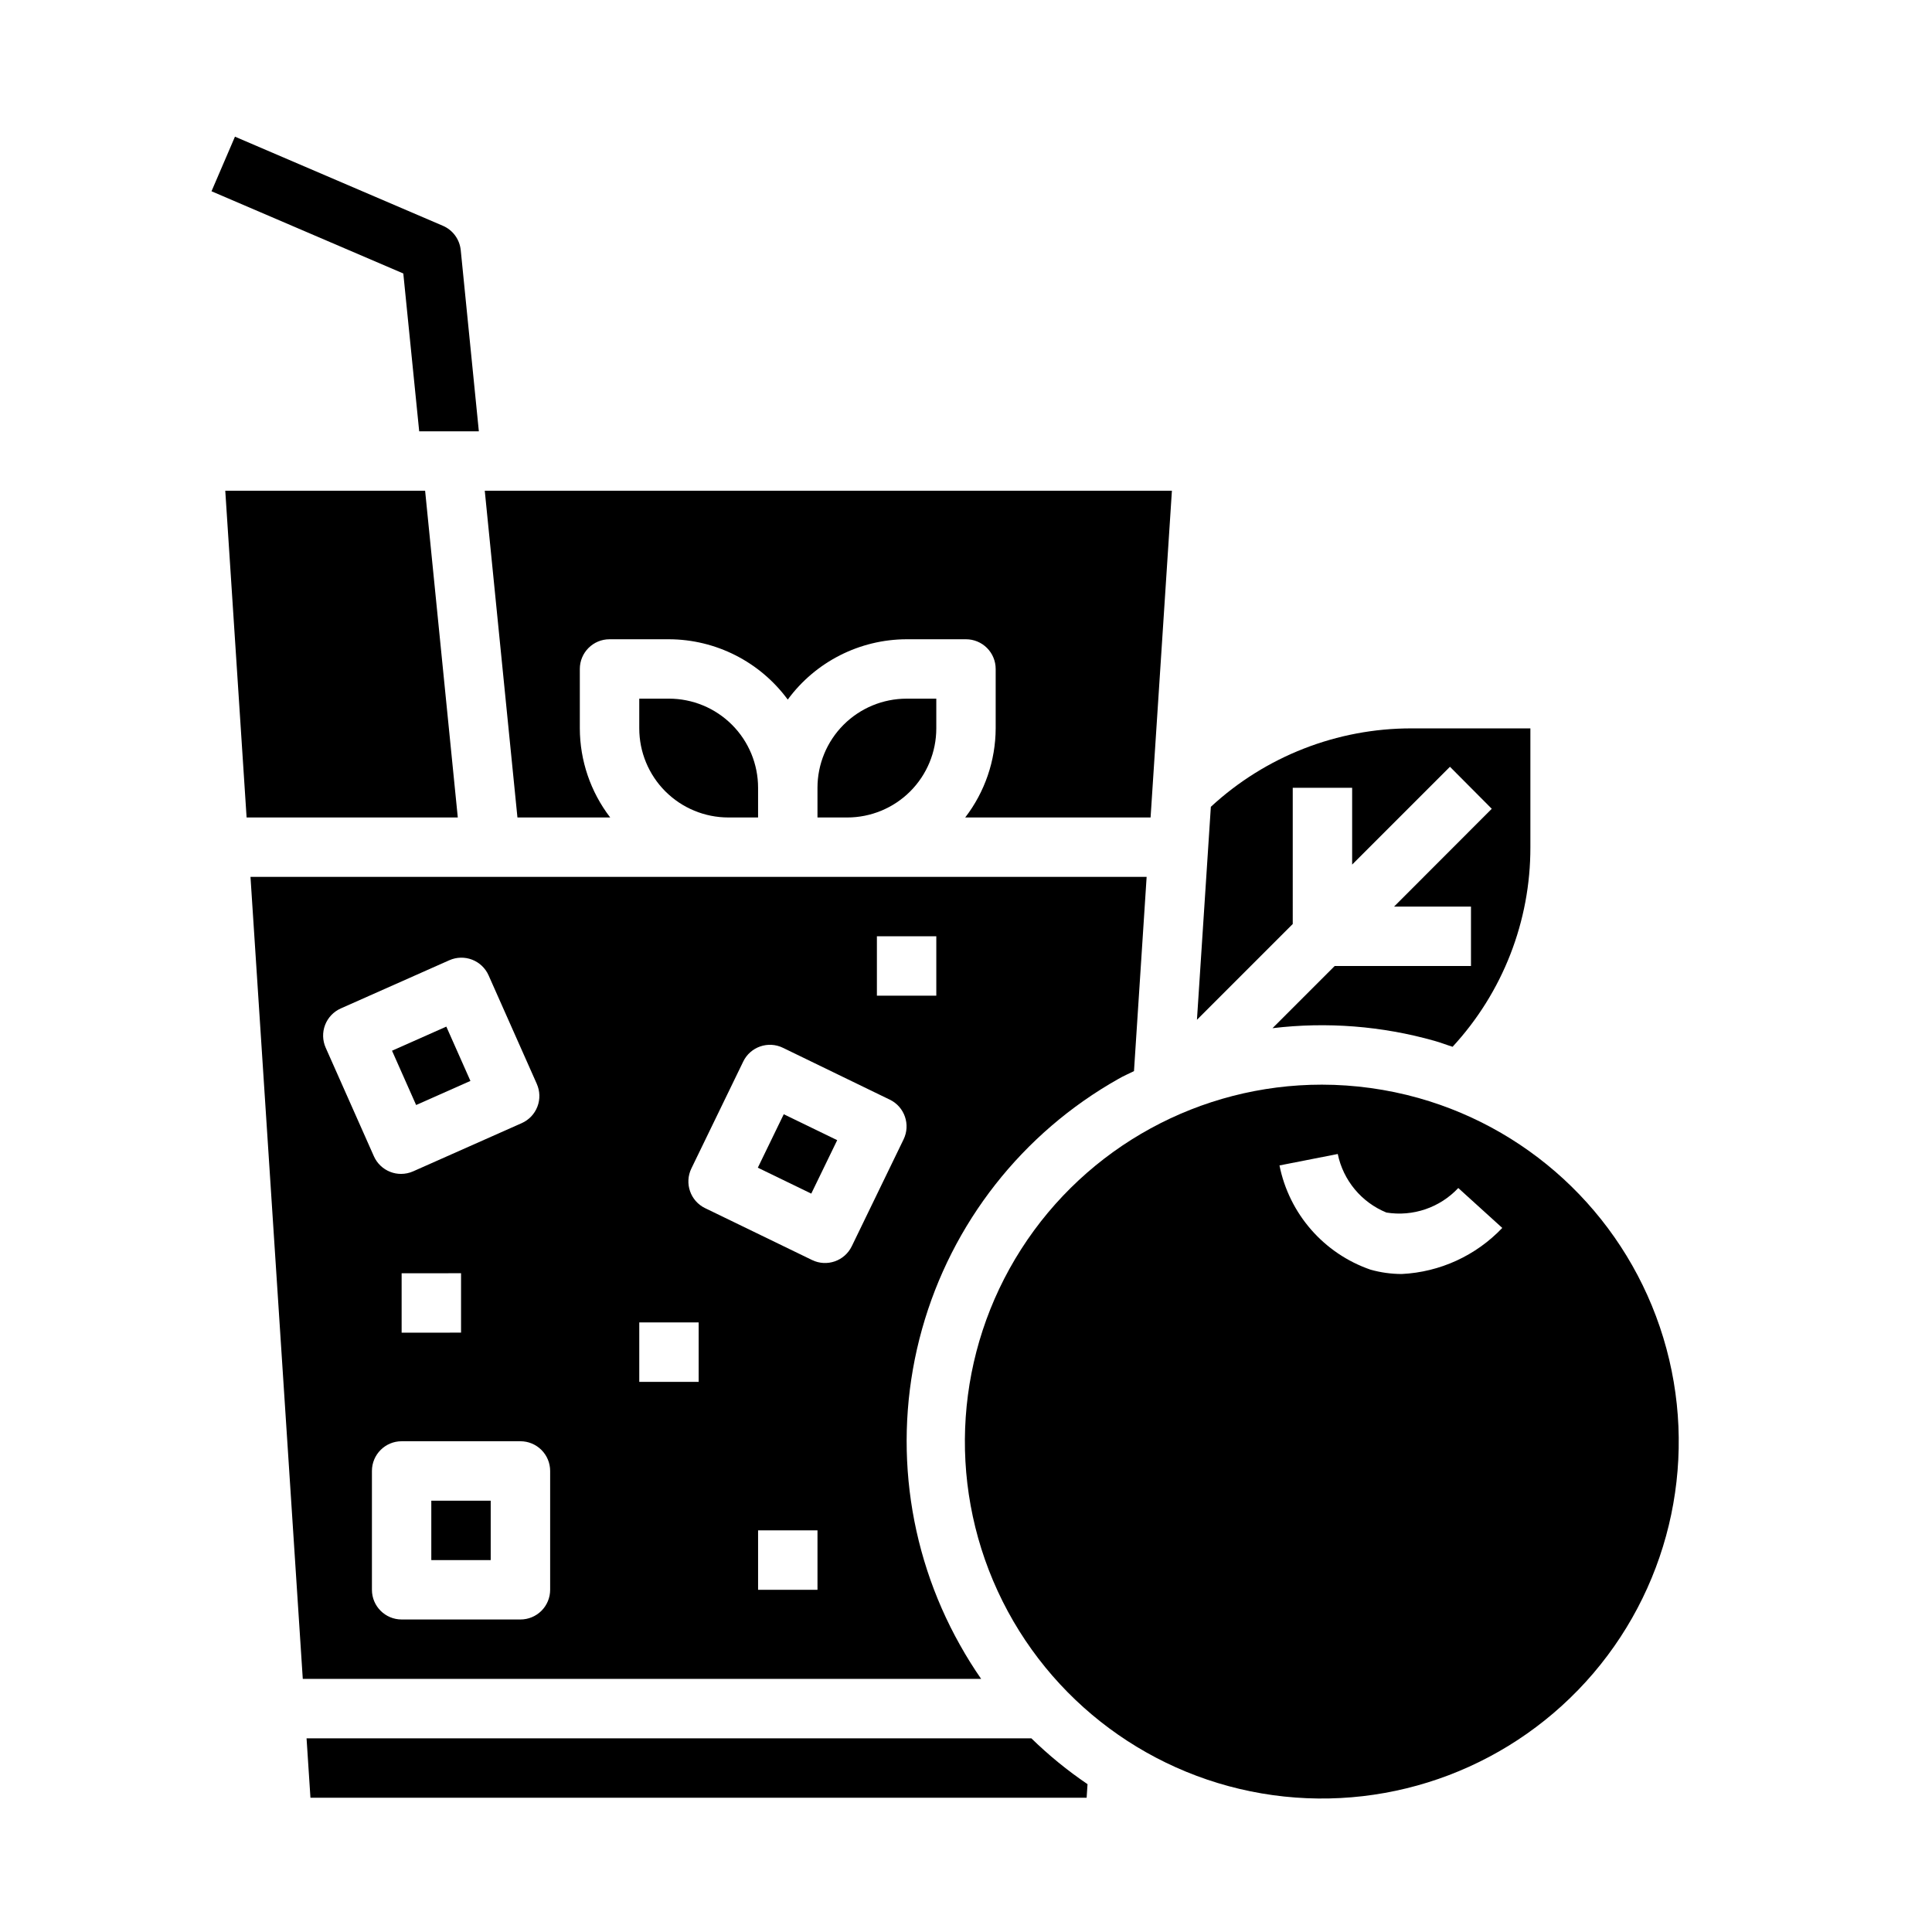
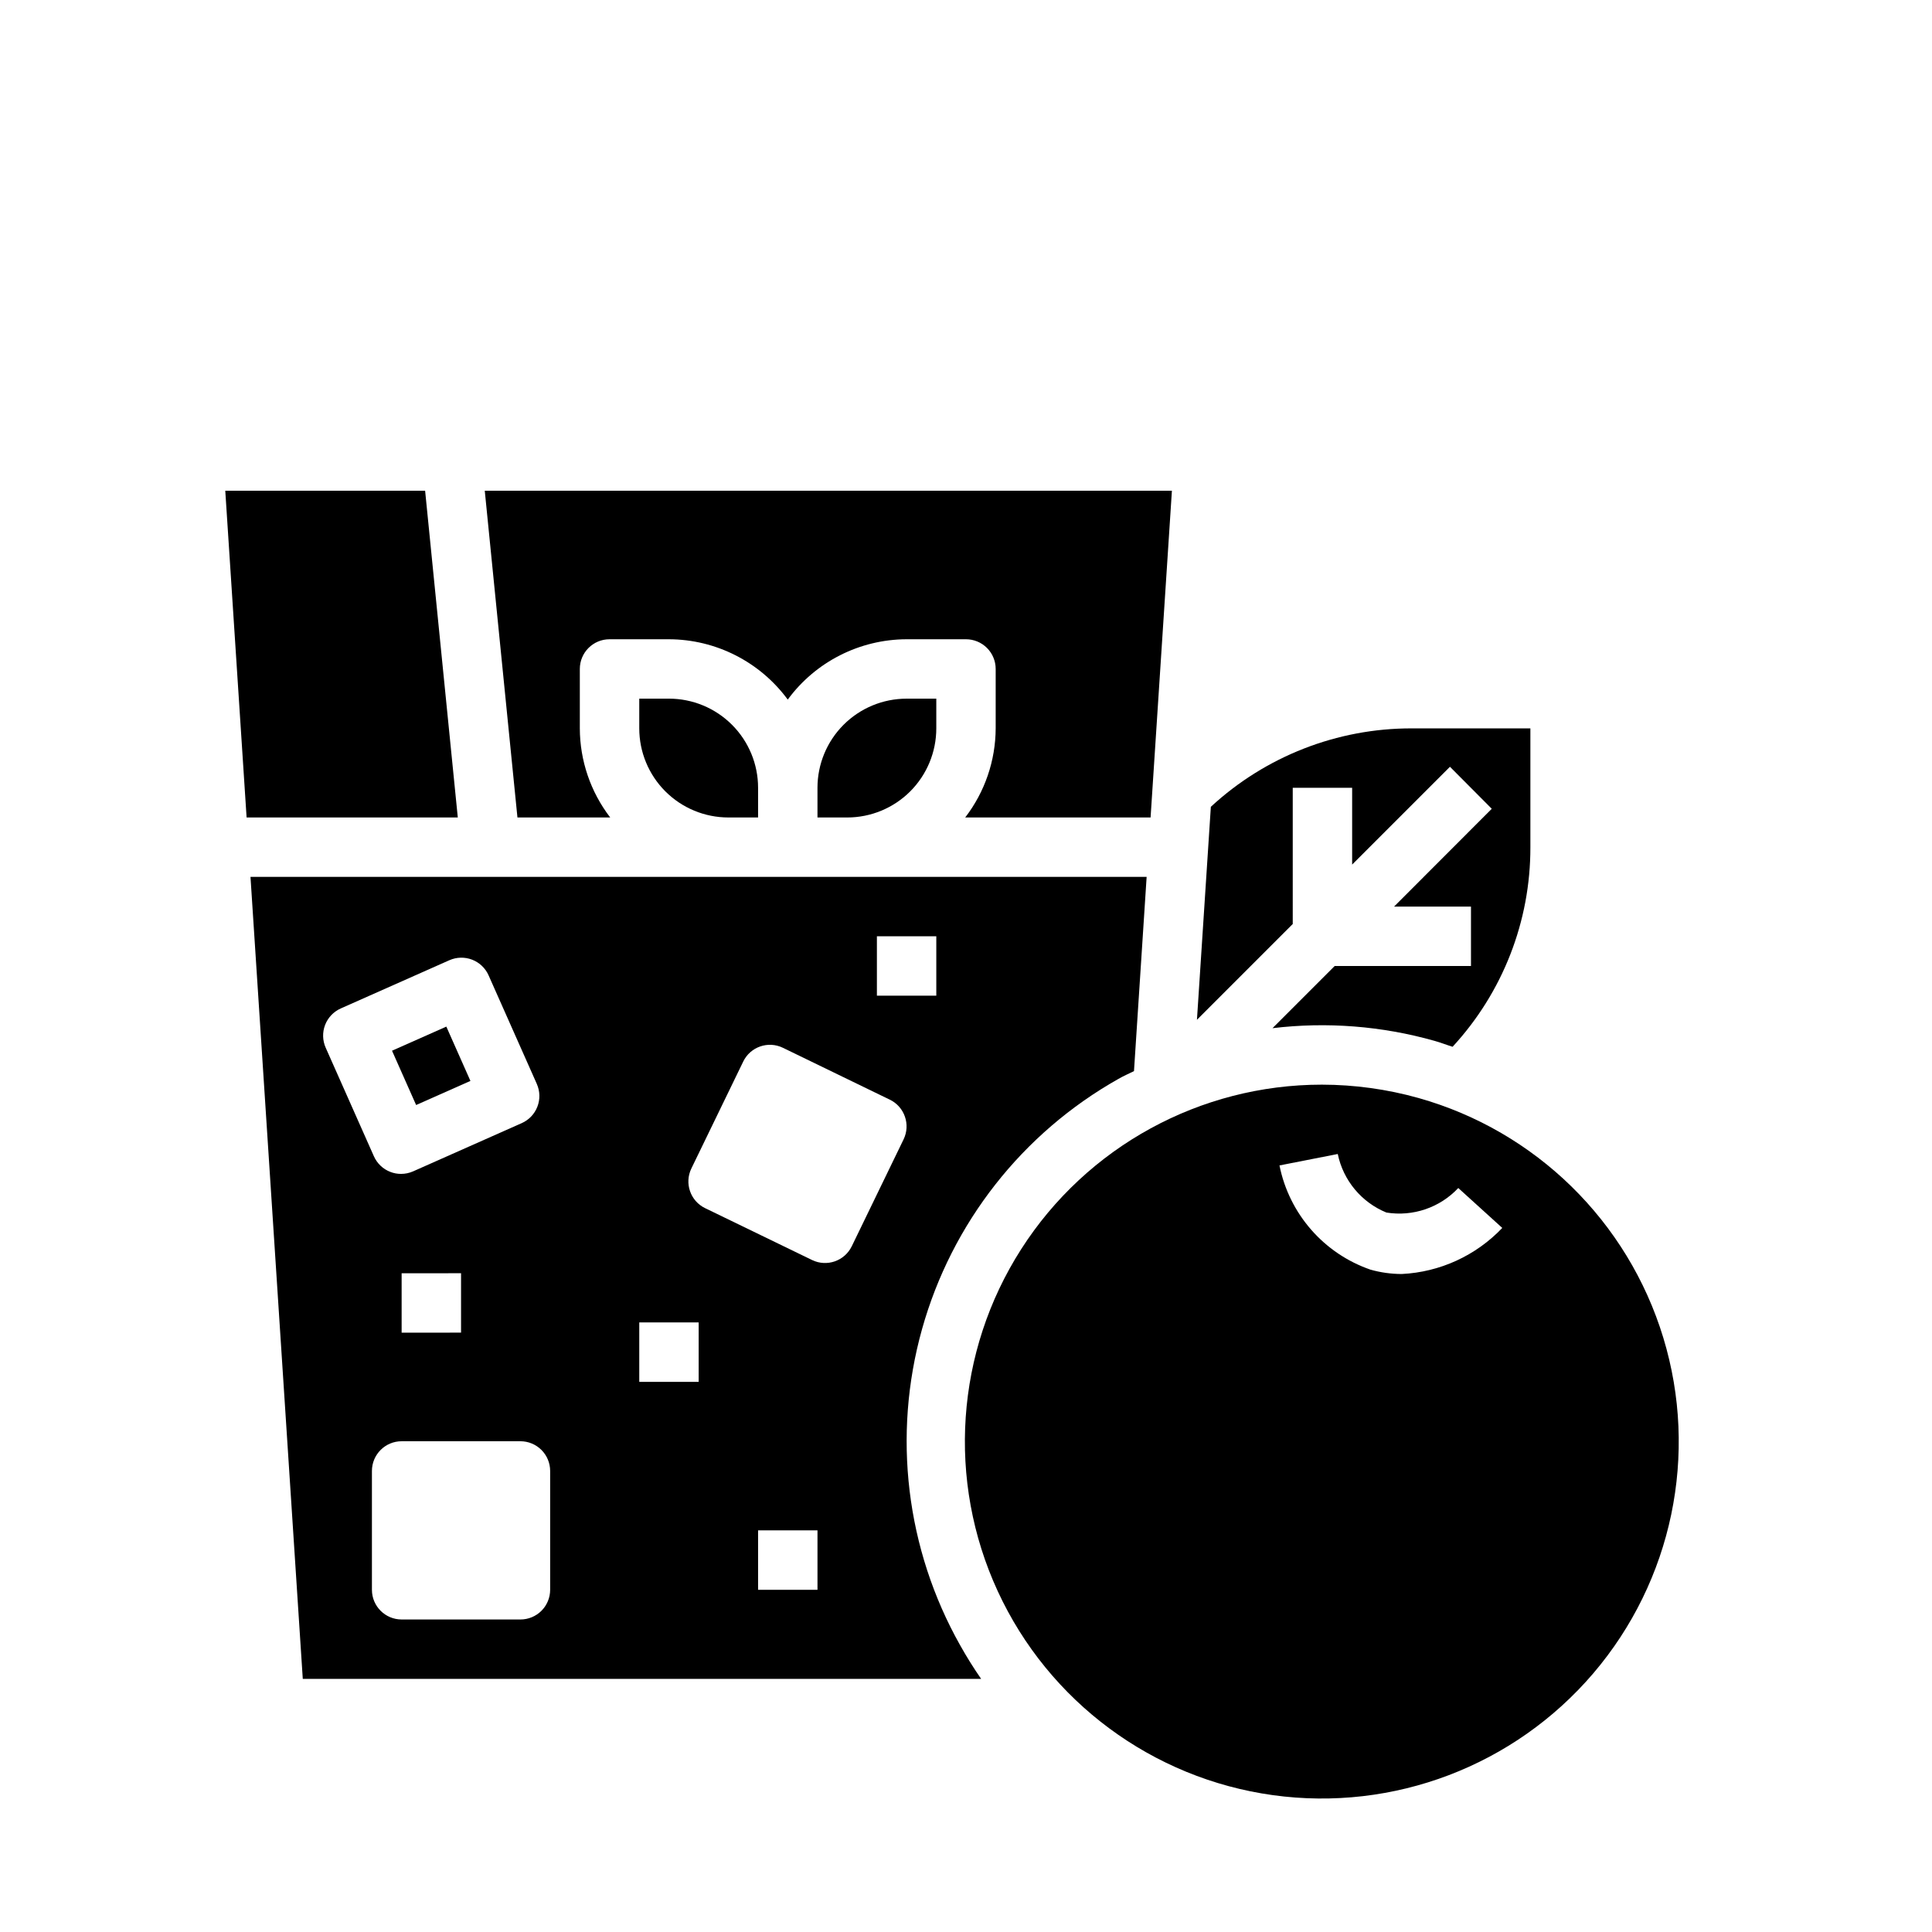
<svg xmlns="http://www.w3.org/2000/svg" fill="#000000" width="800px" height="800px" version="1.1" viewBox="144 144 512 512">
  <g>
-     <path d="m258.3 541.7h15.742v15.742h-15.742z" />
    <path d="m247.89 422.45 14.391-6.387 6.387 14.391-14.391 6.387z" />
    <path d="m313.41 329.15v7.875c0 6.262 2.488 12.27 6.918 16.699 4.43 4.426 10.434 6.914 16.699 6.914h7.871v-7.871c0-6.262-2.488-12.27-6.918-16.699-4.43-4.43-10.434-6.918-16.699-6.918z" />
    <path d="m256.66 274.05h-52.961l5.652 86.59h55.969z" />
    <path d="m360.64 352.77v7.871h7.875c6.262 0 12.27-2.488 16.699-6.914 4.426-4.43 6.914-10.438 6.914-16.699v-7.875h-7.871c-6.262 0-12.27 2.488-16.699 6.918-4.43 4.43-6.918 10.438-6.918 16.699z" />
    <path d="m486.59 352.77h15.742v20.355l25.922-25.922 11.078 11.133-25.891 25.922h20.383v15.742l-36.125 0.004-16.477 16.477c14.391-1.727 28.977-0.59 42.926 3.352 1.645 0.457 3.195 1.078 4.801 1.574 13.297-14.402 20.66-33.293 20.617-52.891v-31.488h-31.488c-19.715-0.023-38.711 7.398-53.191 20.781l-3.684 56.449 25.387-25.387z" />
    <path d="m305.71 360.64c-5.199-6.773-8.031-15.074-8.051-23.613v-15.746c0-4.348 3.523-7.871 7.871-7.871h15.742c12.438 0.035 24.121 5.969 31.488 15.988 7.367-10.02 19.051-15.953 31.488-15.988h15.746c2.086 0 4.09 0.828 5.566 2.305 1.477 1.477 2.305 3.481 2.305 5.566v15.746c-0.031 8.543-2.867 16.844-8.078 23.613h49.129l5.652-86.594-182.1 0.004 8.66 86.594z" />
-     <path d="m344.83 453.45 6.871-14.164 14.164 6.871-6.871 14.164z" />
    <path d="m398.43 579.98c-14.332-25.469-17.957-55.586-10.086-83.73 7.875-28.141 26.602-52.004 52.066-66.34 1.348-0.789 2.738-1.363 4.109-2.055l3.352-51.477h-237.49l13.859 212.54h179.77c-1.996-2.879-3.859-5.859-5.578-8.941zm-22.043-187.86h15.742v15.742l-15.742 0.004zm-142.08 19.129 28.773-12.777v0.004c1.906-0.852 4.078-0.906 6.027-0.156 1.949 0.75 3.523 2.242 4.371 4.152l12.785 28.781h-0.004c0.852 1.91 0.906 4.074 0.156 6.023s-2.246 3.519-4.152 4.367l-28.781 12.777c-1.008 0.445-2.102 0.676-3.203 0.676-0.969 0.004-1.926-0.176-2.828-0.527-1.949-0.746-3.519-2.238-4.367-4.148l-12.777-28.777c-0.848-1.91-0.902-4.078-0.152-6.027 0.75-1.945 2.242-3.519 4.152-4.367zm31.875 70.172v15.742l-15.746 0.004v-15.742zm23.613 83.887c0 2.086-0.828 4.09-2.305 5.566-1.477 1.477-3.477 2.305-5.566 2.305h-31.488c-4.348 0-7.871-3.523-7.871-7.871v-31.488c0-4.348 3.523-7.875 7.871-7.875h31.488c2.09 0 4.09 0.832 5.566 2.309 1.477 1.477 2.305 3.477 2.305 5.566zm39.359-55.105h-15.742v-15.746h15.742zm31.488 55.105h-15.742v-15.746h15.742zm9.078-91.023v-0.004c-1.902 3.91-6.609 5.535-10.516 3.637l-28.34-13.746v0.004c-3.91-1.898-5.543-6.606-3.644-10.52l13.746-28.34-0.004 0.004c1.898-3.91 6.609-5.543 10.52-3.644l28.34 13.754v-0.004c3.906 1.902 5.531 6.609 3.637 10.52z" />
    <path d="m519.91 434.98c-8.336-2.336-16.953-3.523-25.609-3.535-32.254 0-62.285 16.434-79.676 43.598-17.387 27.168-19.734 61.32-6.227 90.609 13.508 29.289 41.012 49.676 72.961 54.086 31.953 4.41 63.949-7.766 84.887-32.297 20.938-24.535 27.93-58.051 18.551-88.91-9.379-30.859-33.84-54.816-64.887-63.551zm-4.441 46.641v0.004c-2.805-0.004-5.598-0.395-8.297-1.16-12.359-4.281-21.523-14.789-24.098-27.613l15.445-3.031c1.449 6.996 6.281 12.812 12.895 15.516 7.035 1.137 14.172-1.301 19.043-6.5l11.66 10.578c-6.984 7.344-16.527 11.719-26.648 12.211z" />
-     <path d="m225.24 604.67 1.031 15.742h205.7l0.234-3.59c-5.312-3.602-10.293-7.668-14.887-12.152z" />
-     <path d="m270.9 258.3-4.801-48.02h-0.004c-0.285-2.848-2.094-5.316-4.723-6.445l-55.105-23.617-6.215 14.469 50.828 21.789 4.211 41.824z" />
  </g>
</svg>